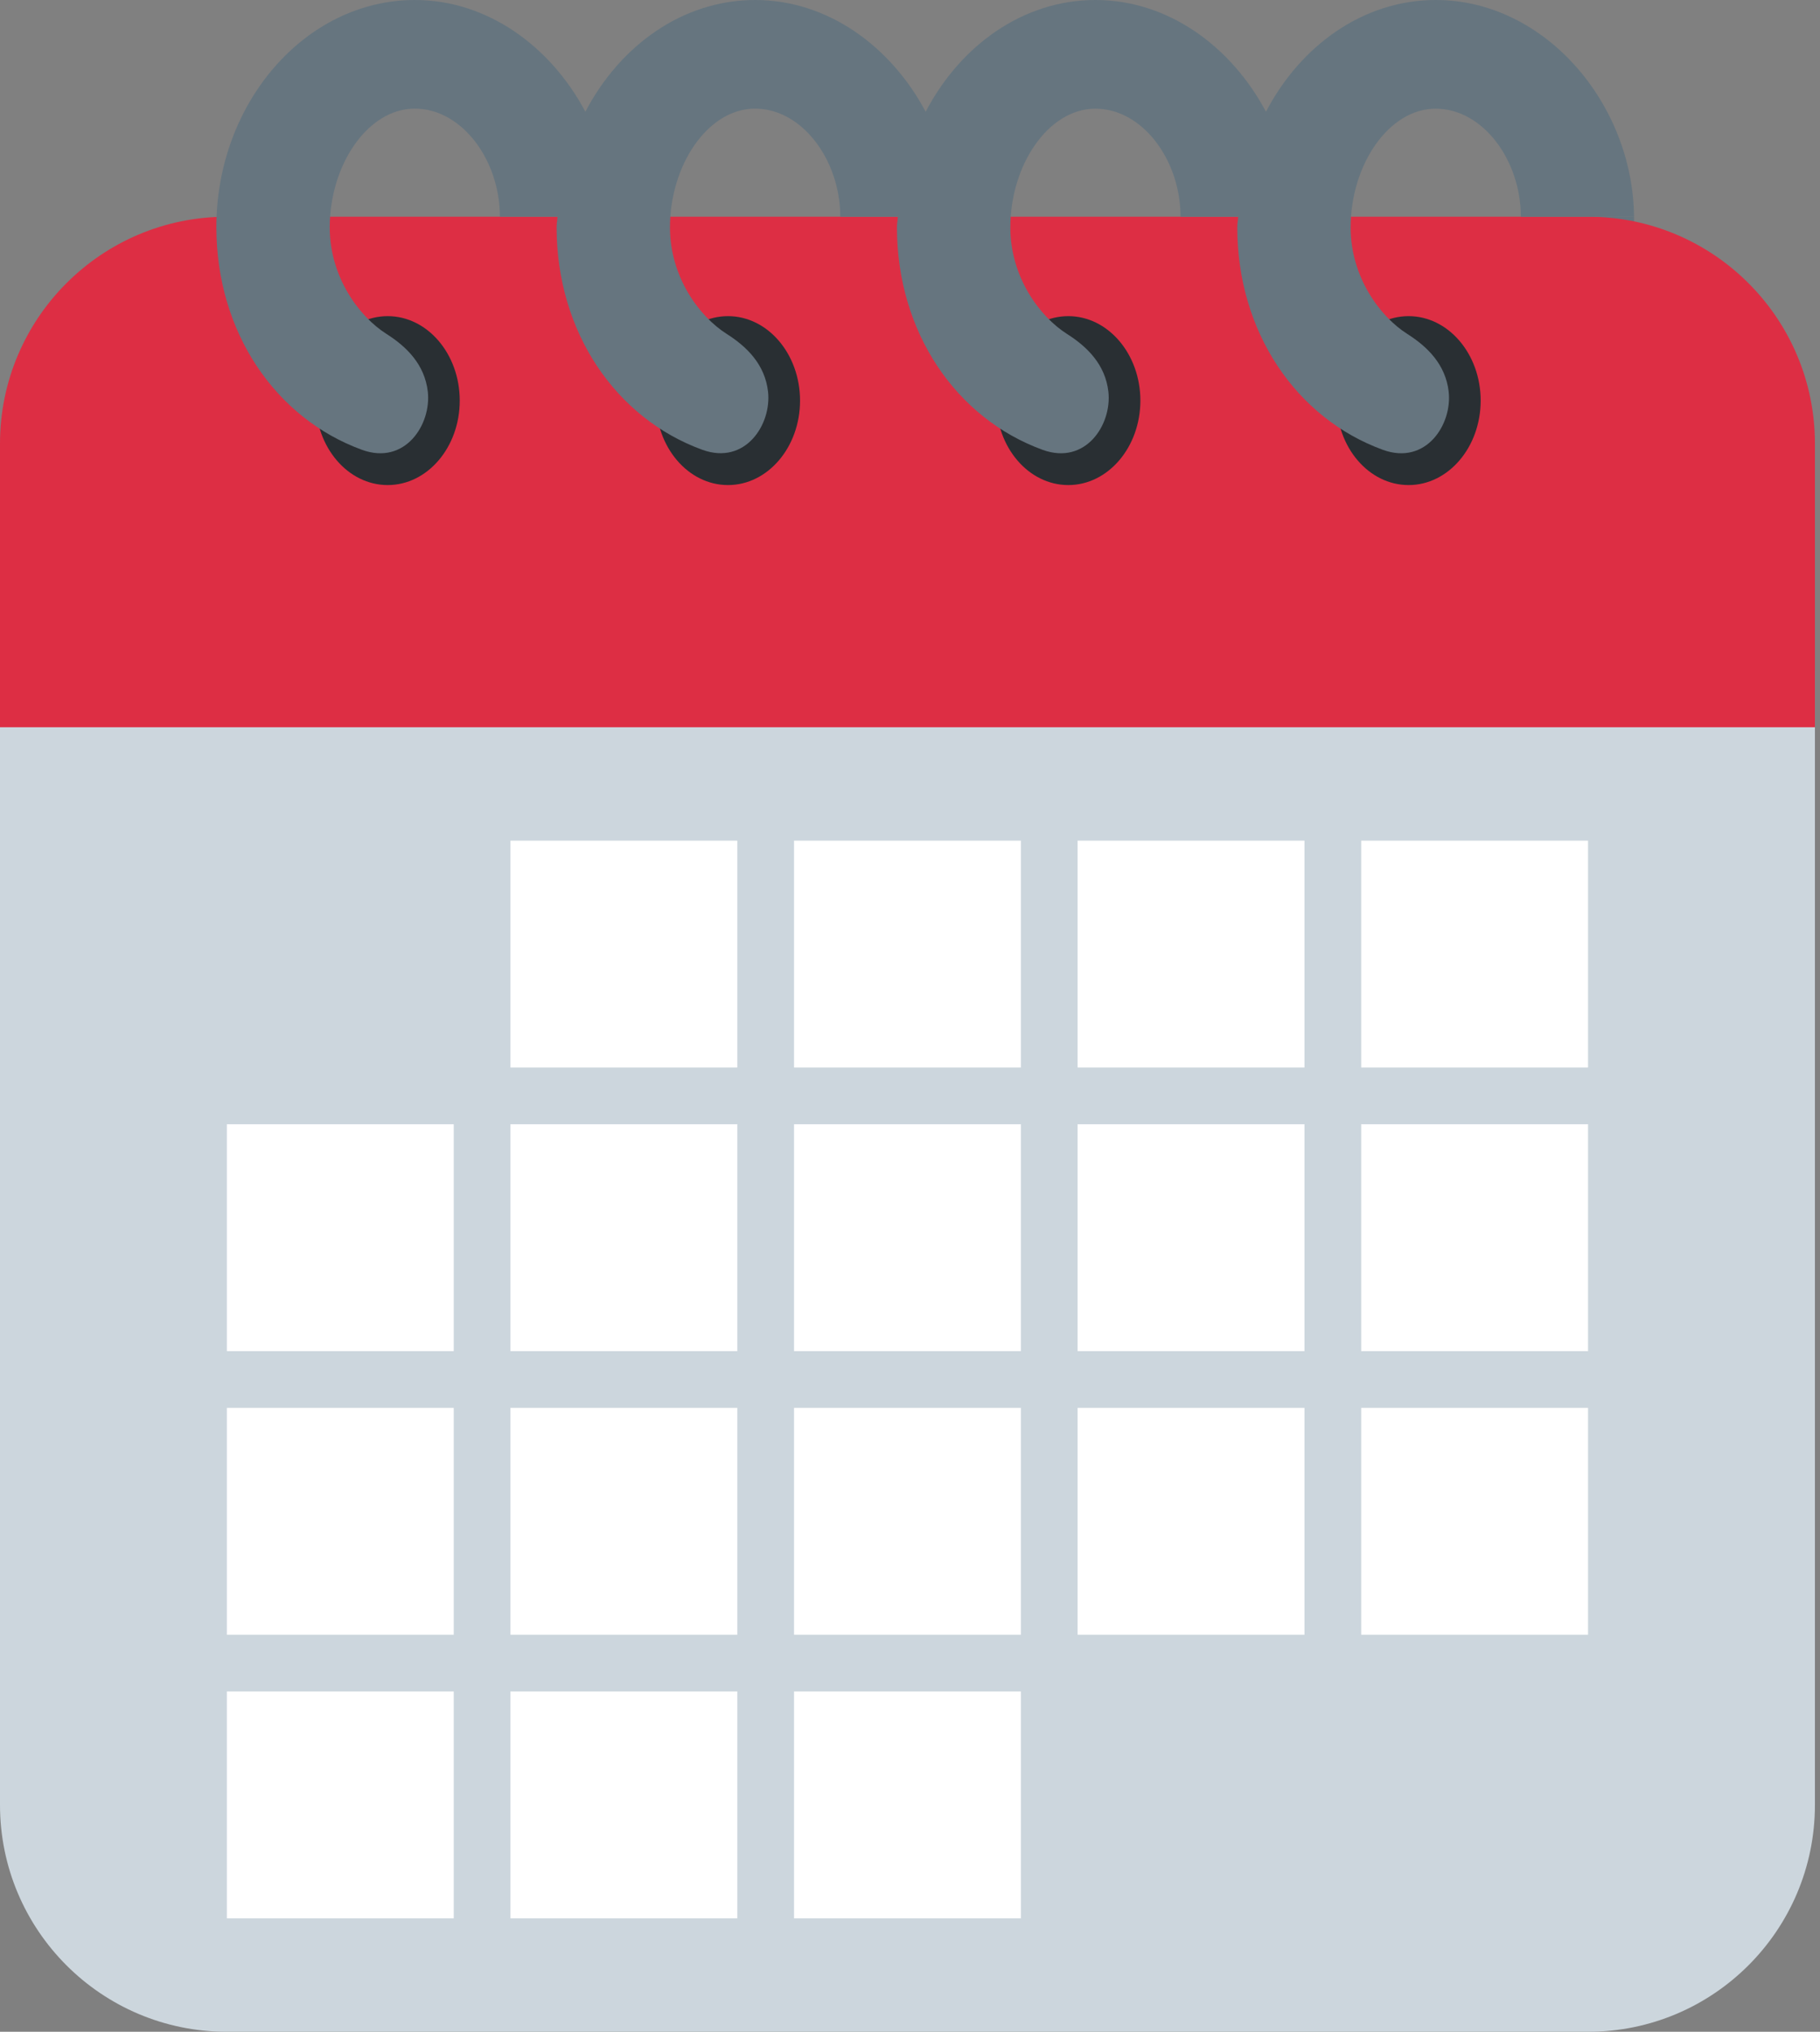
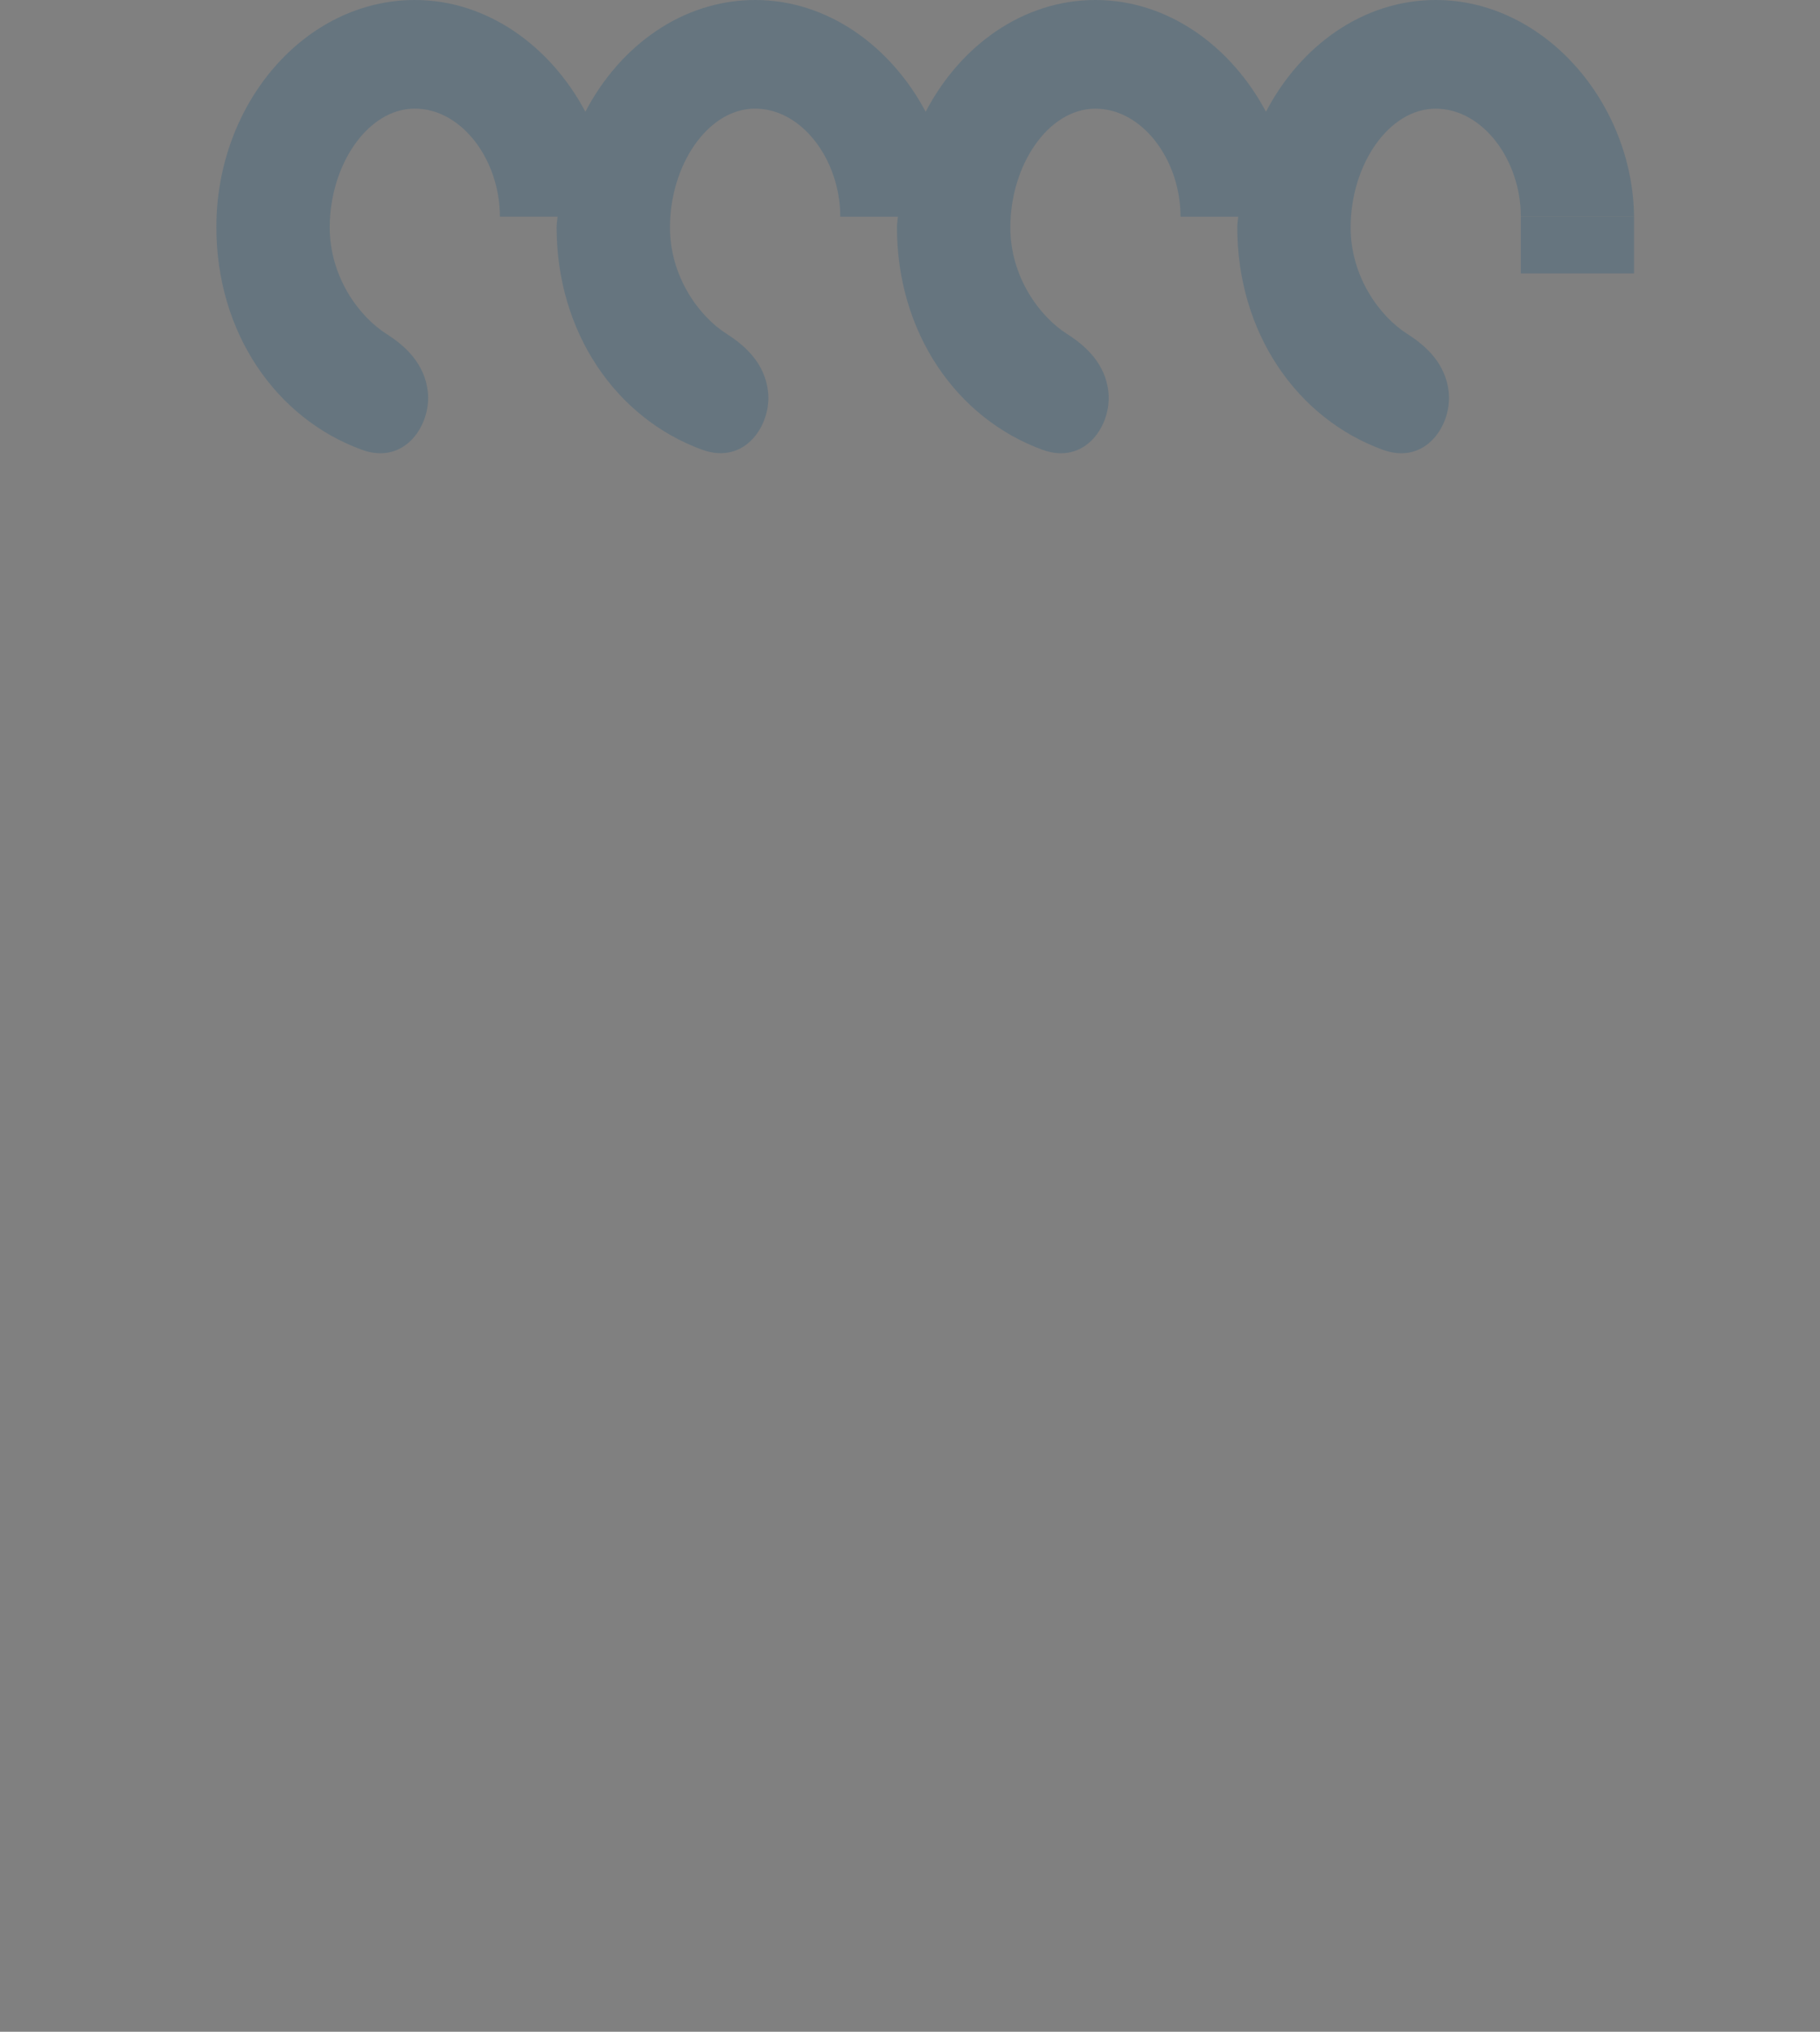
<svg xmlns="http://www.w3.org/2000/svg" width="86" height="96" viewBox="0 0 86 96" fill="none">
  <rect x="0" y="0" width="86" height="96" fill="#808080" stroke="none" />
  <path d="M71.864 10.24H77.213V12.92H71.864V10.24Z" fill="#66757F" />
-   <path d="M0 31.68V85.28C0 91.2 4.8 96 10.72 96H75.04C80.96 96 85.76 91.2 85.76 85.28V31.68H0Z" fill="#CCD6DD" />
-   <path d="M75.04 10.24H10.72C4.8 10.24 0 15.04 0 20.96V34.36H85.76V20.96C85.76 15.04 80.96 10.24 75.04 10.24Z" fill="#DD2E44" />
-   <path d="M18.32 22.919C16.439 22.919 14.914 21.134 14.914 18.929C14.914 16.726 16.439 14.938 18.32 14.938C20.199 14.938 21.724 16.726 21.724 18.929C21.724 21.132 20.199 22.919 18.32 22.919ZM34.4 22.919C32.519 22.919 30.994 21.134 30.994 18.929C30.994 16.726 32.519 14.938 34.4 14.938C36.279 14.938 37.804 16.726 37.804 18.929C37.804 21.132 36.279 22.919 34.4 22.919ZM50.48 22.919C48.599 22.919 47.074 21.134 47.074 18.929C47.074 16.726 48.599 14.938 50.48 14.938C52.359 14.938 53.886 16.726 53.886 18.929C53.884 21.132 52.359 22.919 50.48 22.919ZM66.56 22.919C64.679 22.919 63.154 21.134 63.154 18.929C63.154 16.726 64.679 14.938 66.56 14.938C68.439 14.938 69.966 16.726 69.966 18.929C69.964 21.132 68.439 22.919 66.56 22.919Z" fill="#292F33" />
  <path d="M67.844 0C64.421 0 61.457 2.149 59.82 5.28C58.196 2.216 55.218 0 51.764 0C48.341 0 45.377 2.149 43.74 5.28C42.115 2.216 39.138 0 35.684 0C32.261 0 29.297 2.149 27.66 5.28C26.036 2.216 23.058 0 19.604 0C14.421 0 10.224 4.875 10.224 10.733C10.224 15.702 13.024 19.768 17.108 21.255C19.143 21.992 20.389 20.057 20.215 18.505C20.067 17.219 19.212 16.38 18.261 15.777C16.961 14.954 15.581 13.076 15.581 10.747C15.581 7.788 17.379 5.132 19.601 5.132C21.823 5.132 23.621 7.558 23.621 10.238H26.344C26.336 10.404 26.301 10.562 26.301 10.731C26.301 15.699 29.102 19.765 33.186 21.252C35.22 21.989 36.466 20.054 36.292 18.503C36.145 17.219 35.29 16.38 34.338 15.777C33.038 14.954 31.658 13.076 31.658 10.747C31.658 7.788 33.456 5.132 35.678 5.132C37.9 5.132 39.704 7.56 39.704 10.24H42.426C42.418 10.406 42.383 10.565 42.383 10.733C42.383 15.702 45.184 19.768 49.268 21.255C51.303 21.992 52.549 20.057 52.374 18.505C52.227 17.222 51.372 16.383 50.421 15.78C49.121 14.957 47.741 13.078 47.741 10.749C47.741 7.791 49.539 5.135 51.761 5.135C53.983 5.135 55.783 7.56 55.783 10.24H58.506C58.498 10.406 58.464 10.565 58.464 10.733C58.464 15.702 61.264 19.768 65.348 21.255C67.382 21.992 68.629 20.057 68.454 18.505C68.307 17.222 67.452 16.383 66.501 15.78C65.201 14.957 63.821 13.078 63.821 10.749C63.821 7.791 65.619 5.135 67.841 5.135C70.062 5.135 71.864 7.56 71.864 10.24H77.213C77.156 4.88 72.989 0 67.844 0Z" fill="#66757F" />
-   <path d="M24.12 39.72H34.84V50.44H24.12V39.72ZM37.52 39.72H48.24V50.44H37.52V39.72ZM50.92 39.72H61.64V50.44H50.92V39.72ZM64.32 39.72H75.04V50.44H64.32V39.72ZM10.72 53.12H21.44V63.84H10.72V53.12ZM24.12 53.12H34.84V63.84H24.12V53.12ZM37.52 53.12H48.24V63.84H37.52V53.12ZM50.92 53.12H61.64V63.84H50.92V53.12ZM64.32 53.12H75.04V63.84H64.32V53.12ZM10.72 66.52H21.44V77.24H10.72V66.52ZM24.12 66.52H34.84V77.24H24.12V66.52ZM37.52 66.52H48.24V77.24H37.52V66.52ZM50.92 66.52H61.64V77.24H50.92V66.52ZM64.32 66.52H75.04V77.24H64.32V66.52ZM10.72 79.92H21.44V90.64H10.72V79.92ZM24.12 79.92H34.84V90.64H24.12V79.92ZM37.52 79.92H48.24V90.64H37.52V79.92Z" fill="white" />
</svg>